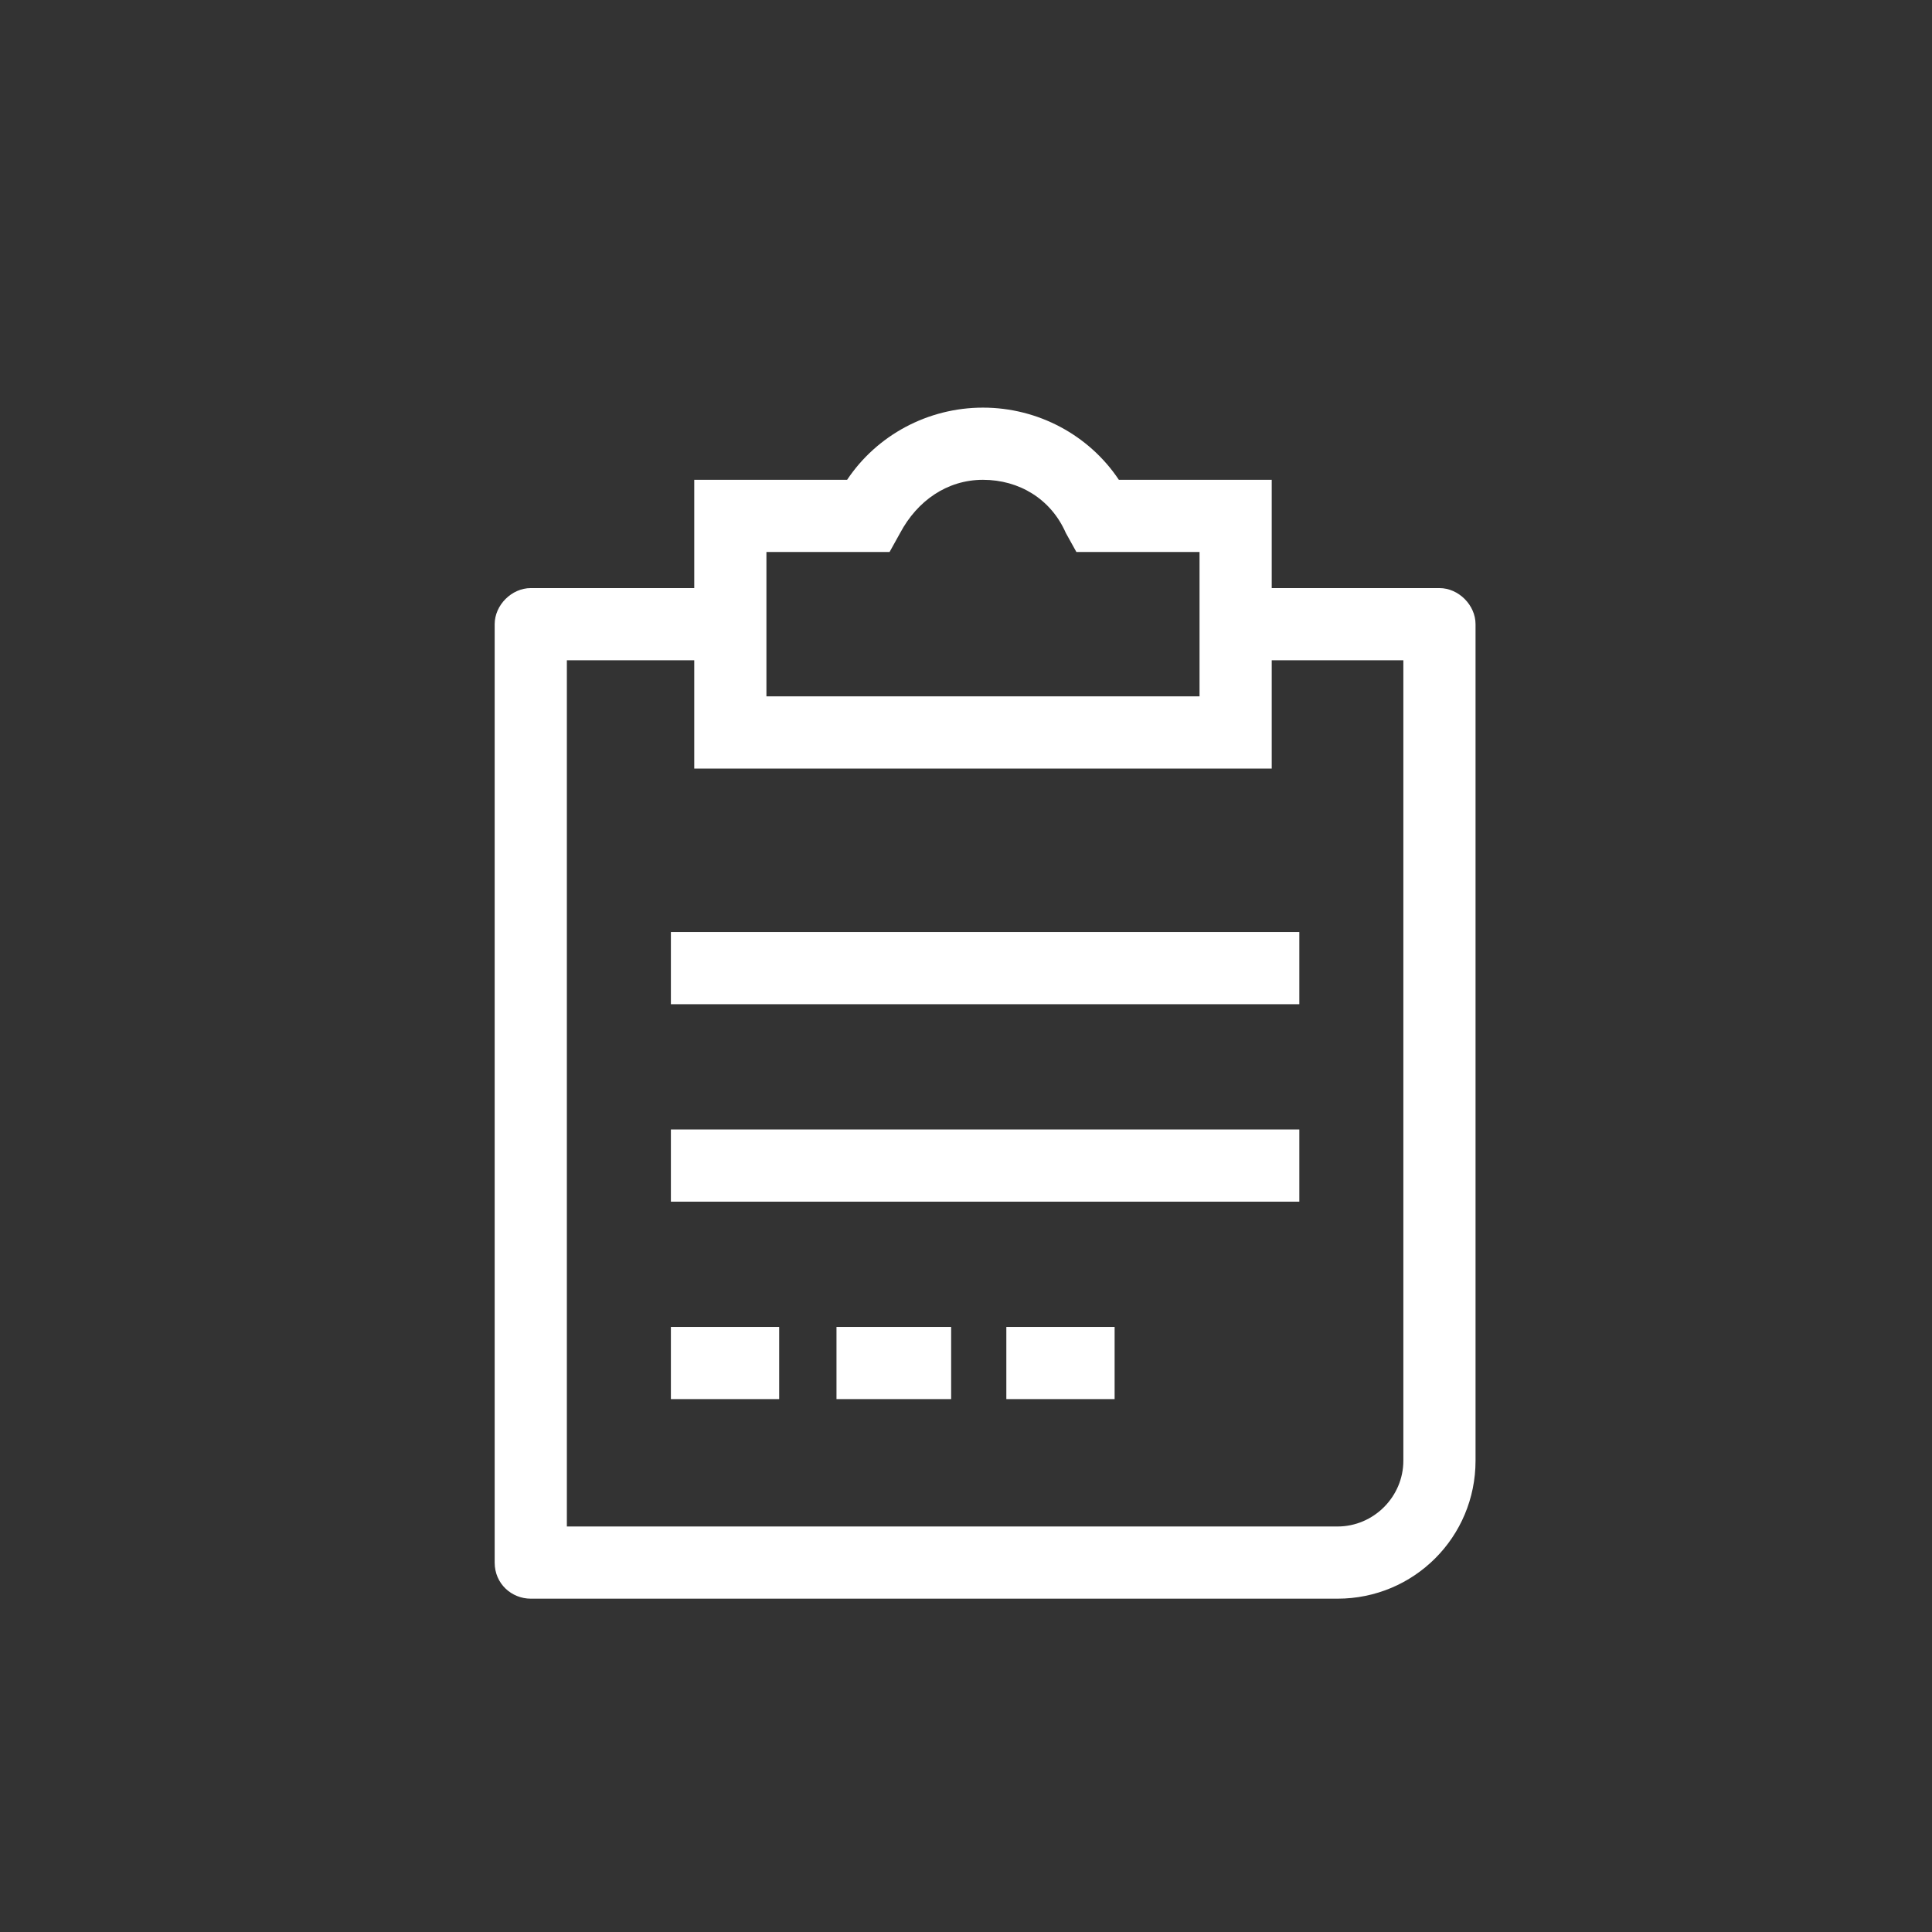
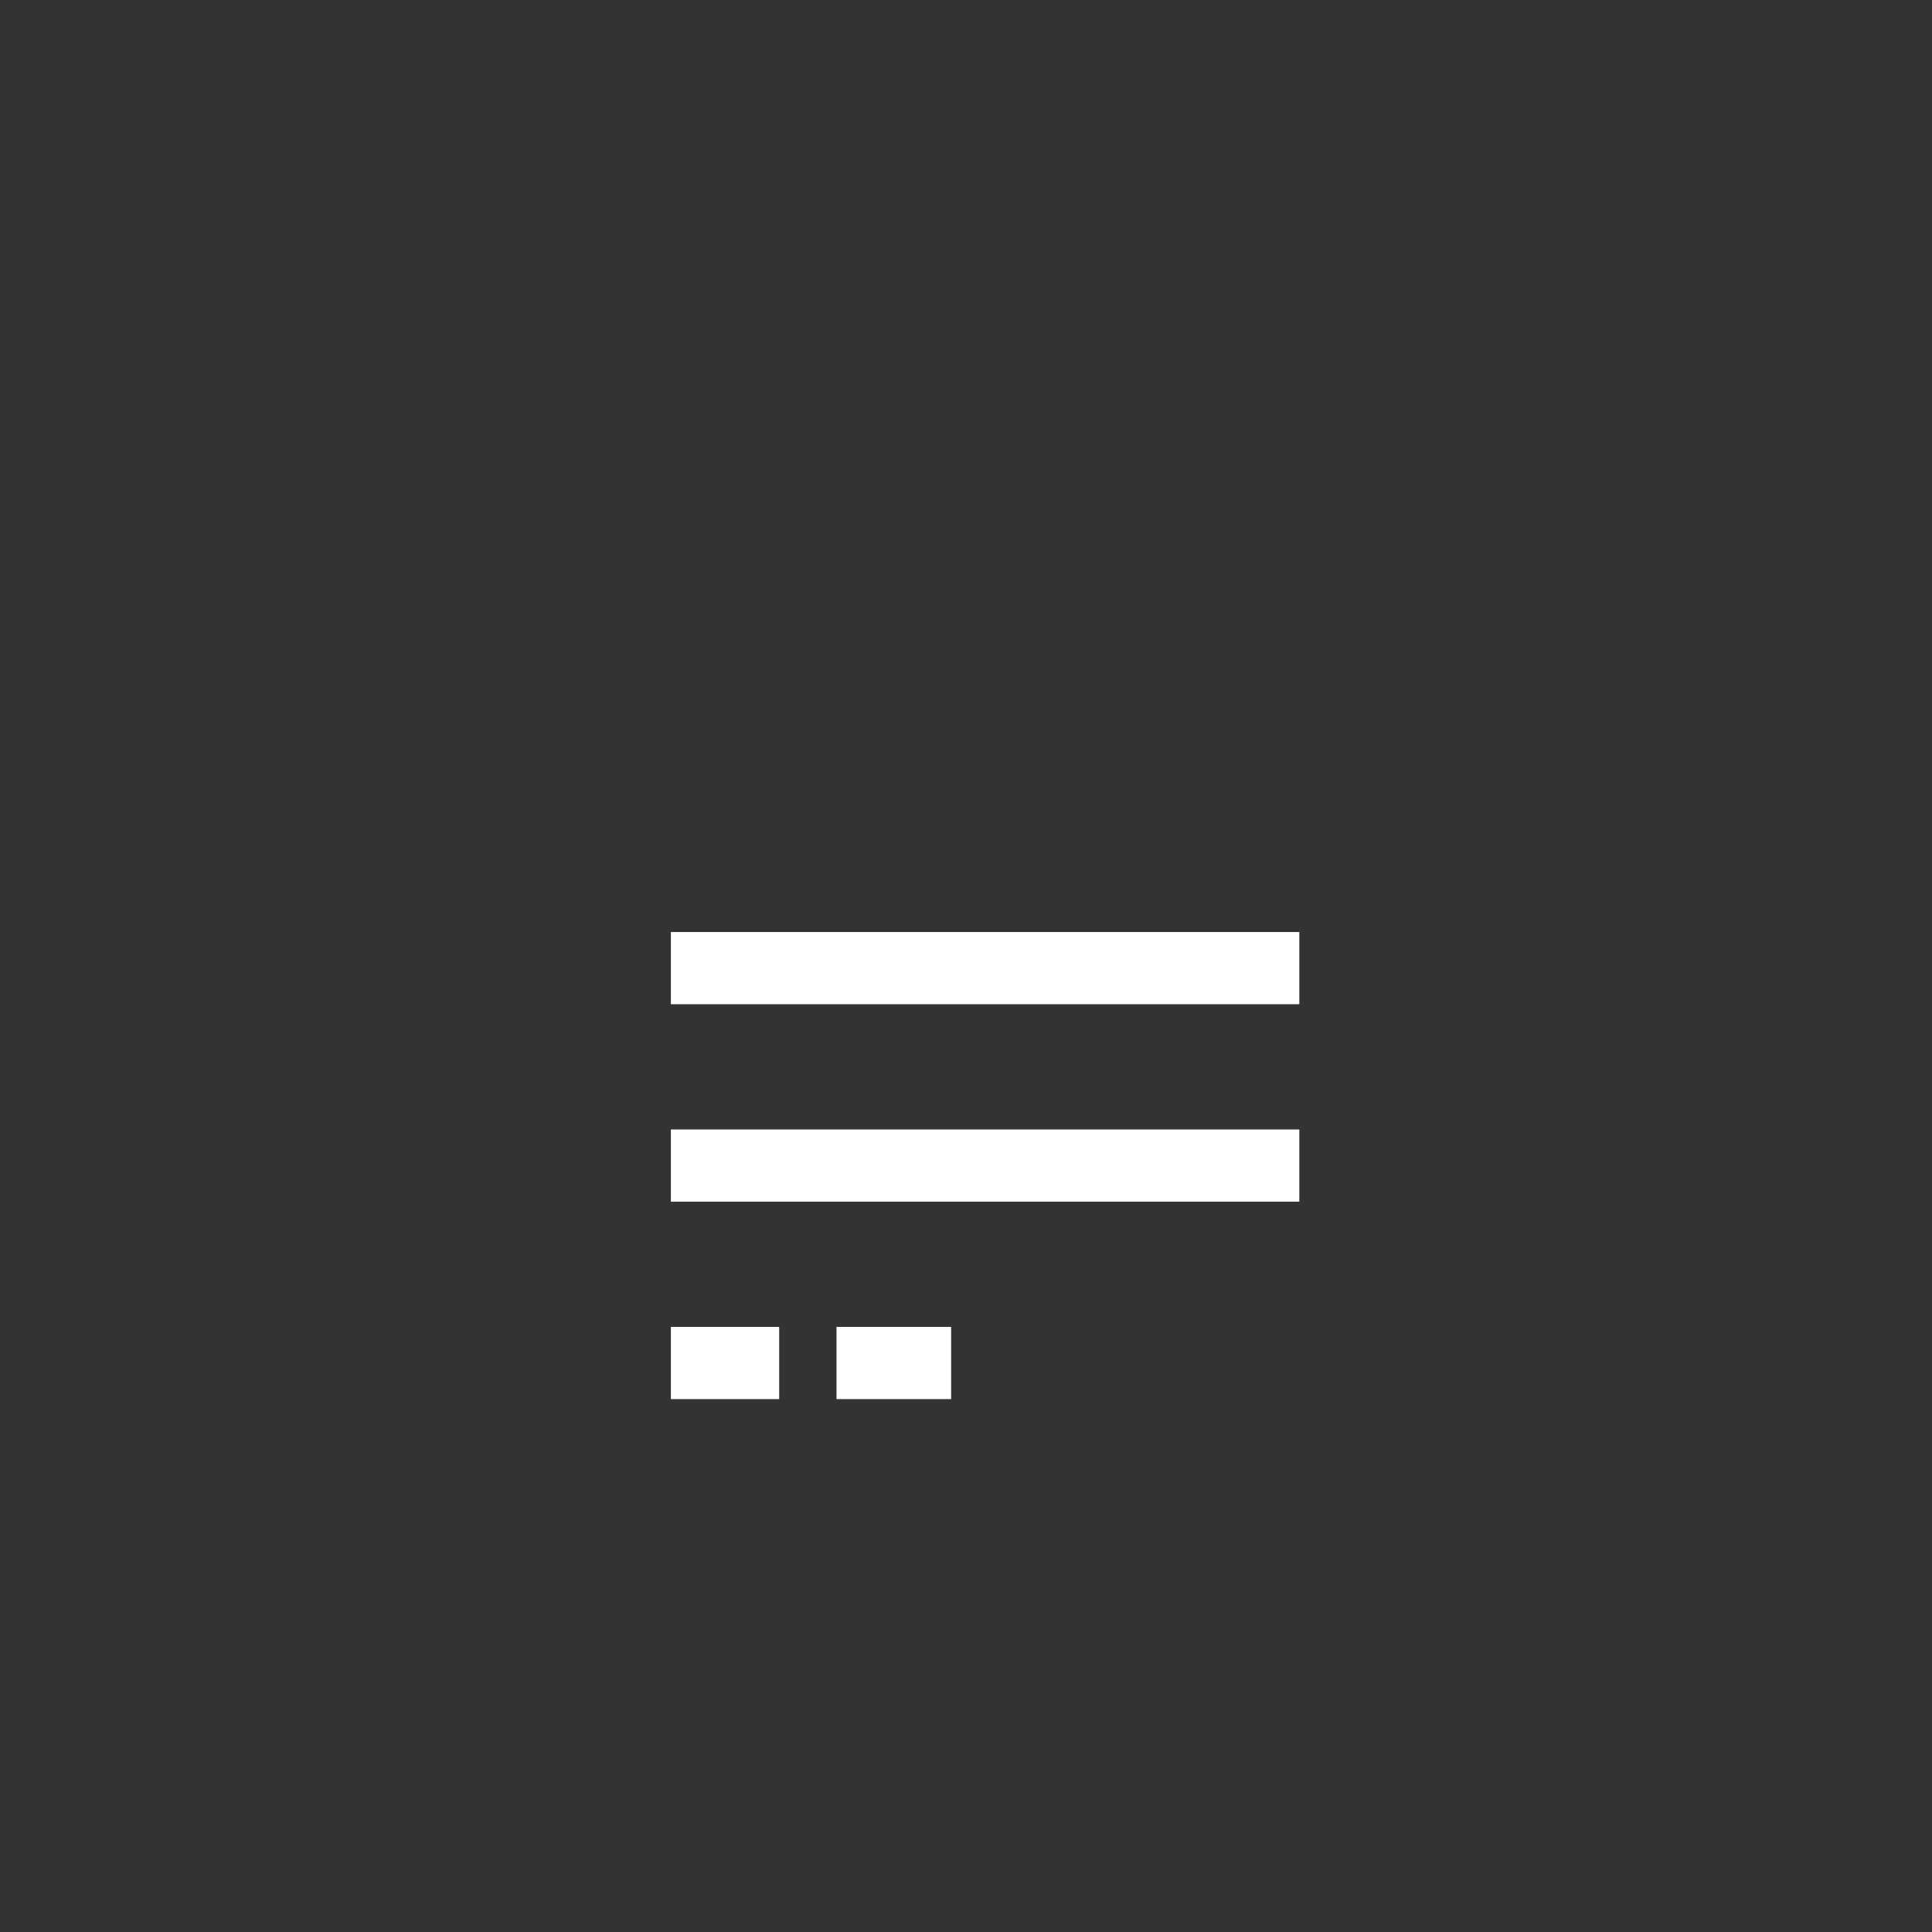
<svg xmlns="http://www.w3.org/2000/svg" xmlns:ns1="http://www.inkscape.org/namespaces/inkscape" xmlns:ns2="http://sodipodi.sourceforge.net/DTD/sodipodi-0.dtd" version="1.1" id="Layer_1" ns1:version="0.92.2 5c3e80d, 2017-08-06" ns2:docname="DESCRIVI.svg" x="0px" y="0px" viewBox="0 0 91 91" style="enable-background:new 0 0 91 91;" xml:space="preserve">
  <rect x="0" y="0" width="91" height="91" fill="#333333" stroke="none" />
  <style type="text/css">
	.st0{fill:#FFFFFF;}
</style>
  <ns2:namedview bordercolor="#666666" borderopacity="1" gridtolerance="10" guidetolerance="10" id="namedview3817" ns1:current-layer="Layer_1" ns1:cx="45.5" ns1:cy="45.5" ns1:pageopacity="0" ns1:pageshadow="2" ns1:window-height="480" ns1:window-maximized="0" ns1:window-width="738" ns1:window-x="0" ns1:window-y="0" ns1:zoom="2.5934066" objecttolerance="10" pagecolor="#ffffff" showgrid="false">
	</ns2:namedview>
  <g id="g3814">
    <rect id="rect3802" x="31.6" y="53.2" class="st0" width="29.6" height="3.4" />
    <rect id="rect3804" x="31.6" y="43.9" class="st0" width="29.6" height="3.4" />
    <rect id="rect3806" x="31.6" y="62.5" class="st0" width="5.1" height="3.4" />
    <rect id="rect3808" x="39.4" y="62.5" class="st0" width="5.4" height="3.4" />
-     <rect id="rect3810" x="47.4" y="62.5" class="st0" width="5.1" height="3.4" />
-     <path id="path3812" class="st0" d="M25,75.3h38c3.6,0,6.5-2.9,6.5-6.5V29.4c0-0.9-0.8-1.7-1.7-1.7h-7.9v-5.1h-7.2   c-1.4-2.1-3.8-3.4-6.4-3.4c-2.6,0-5,1.3-6.4,3.4h-7.2v5.1H25c-0.9,0-1.7,0.8-1.7,1.7v44.2C23.3,74.6,24.1,75.3,25,75.3z M36.1,26   h5.8l0.5-0.9c0.8-1.5,2.2-2.5,3.9-2.5s3.2,0.9,3.9,2.5l0.5,0.9h5.8v6.8H36.1C36.1,32.8,36.1,26,36.1,26z M26.7,31.1h6v5.1h27.2   v-5.1h6.2v37.7c0,1.7-1.4,3.1-3.1,3.1H26.7V31.1z" />
  </g>
</svg>